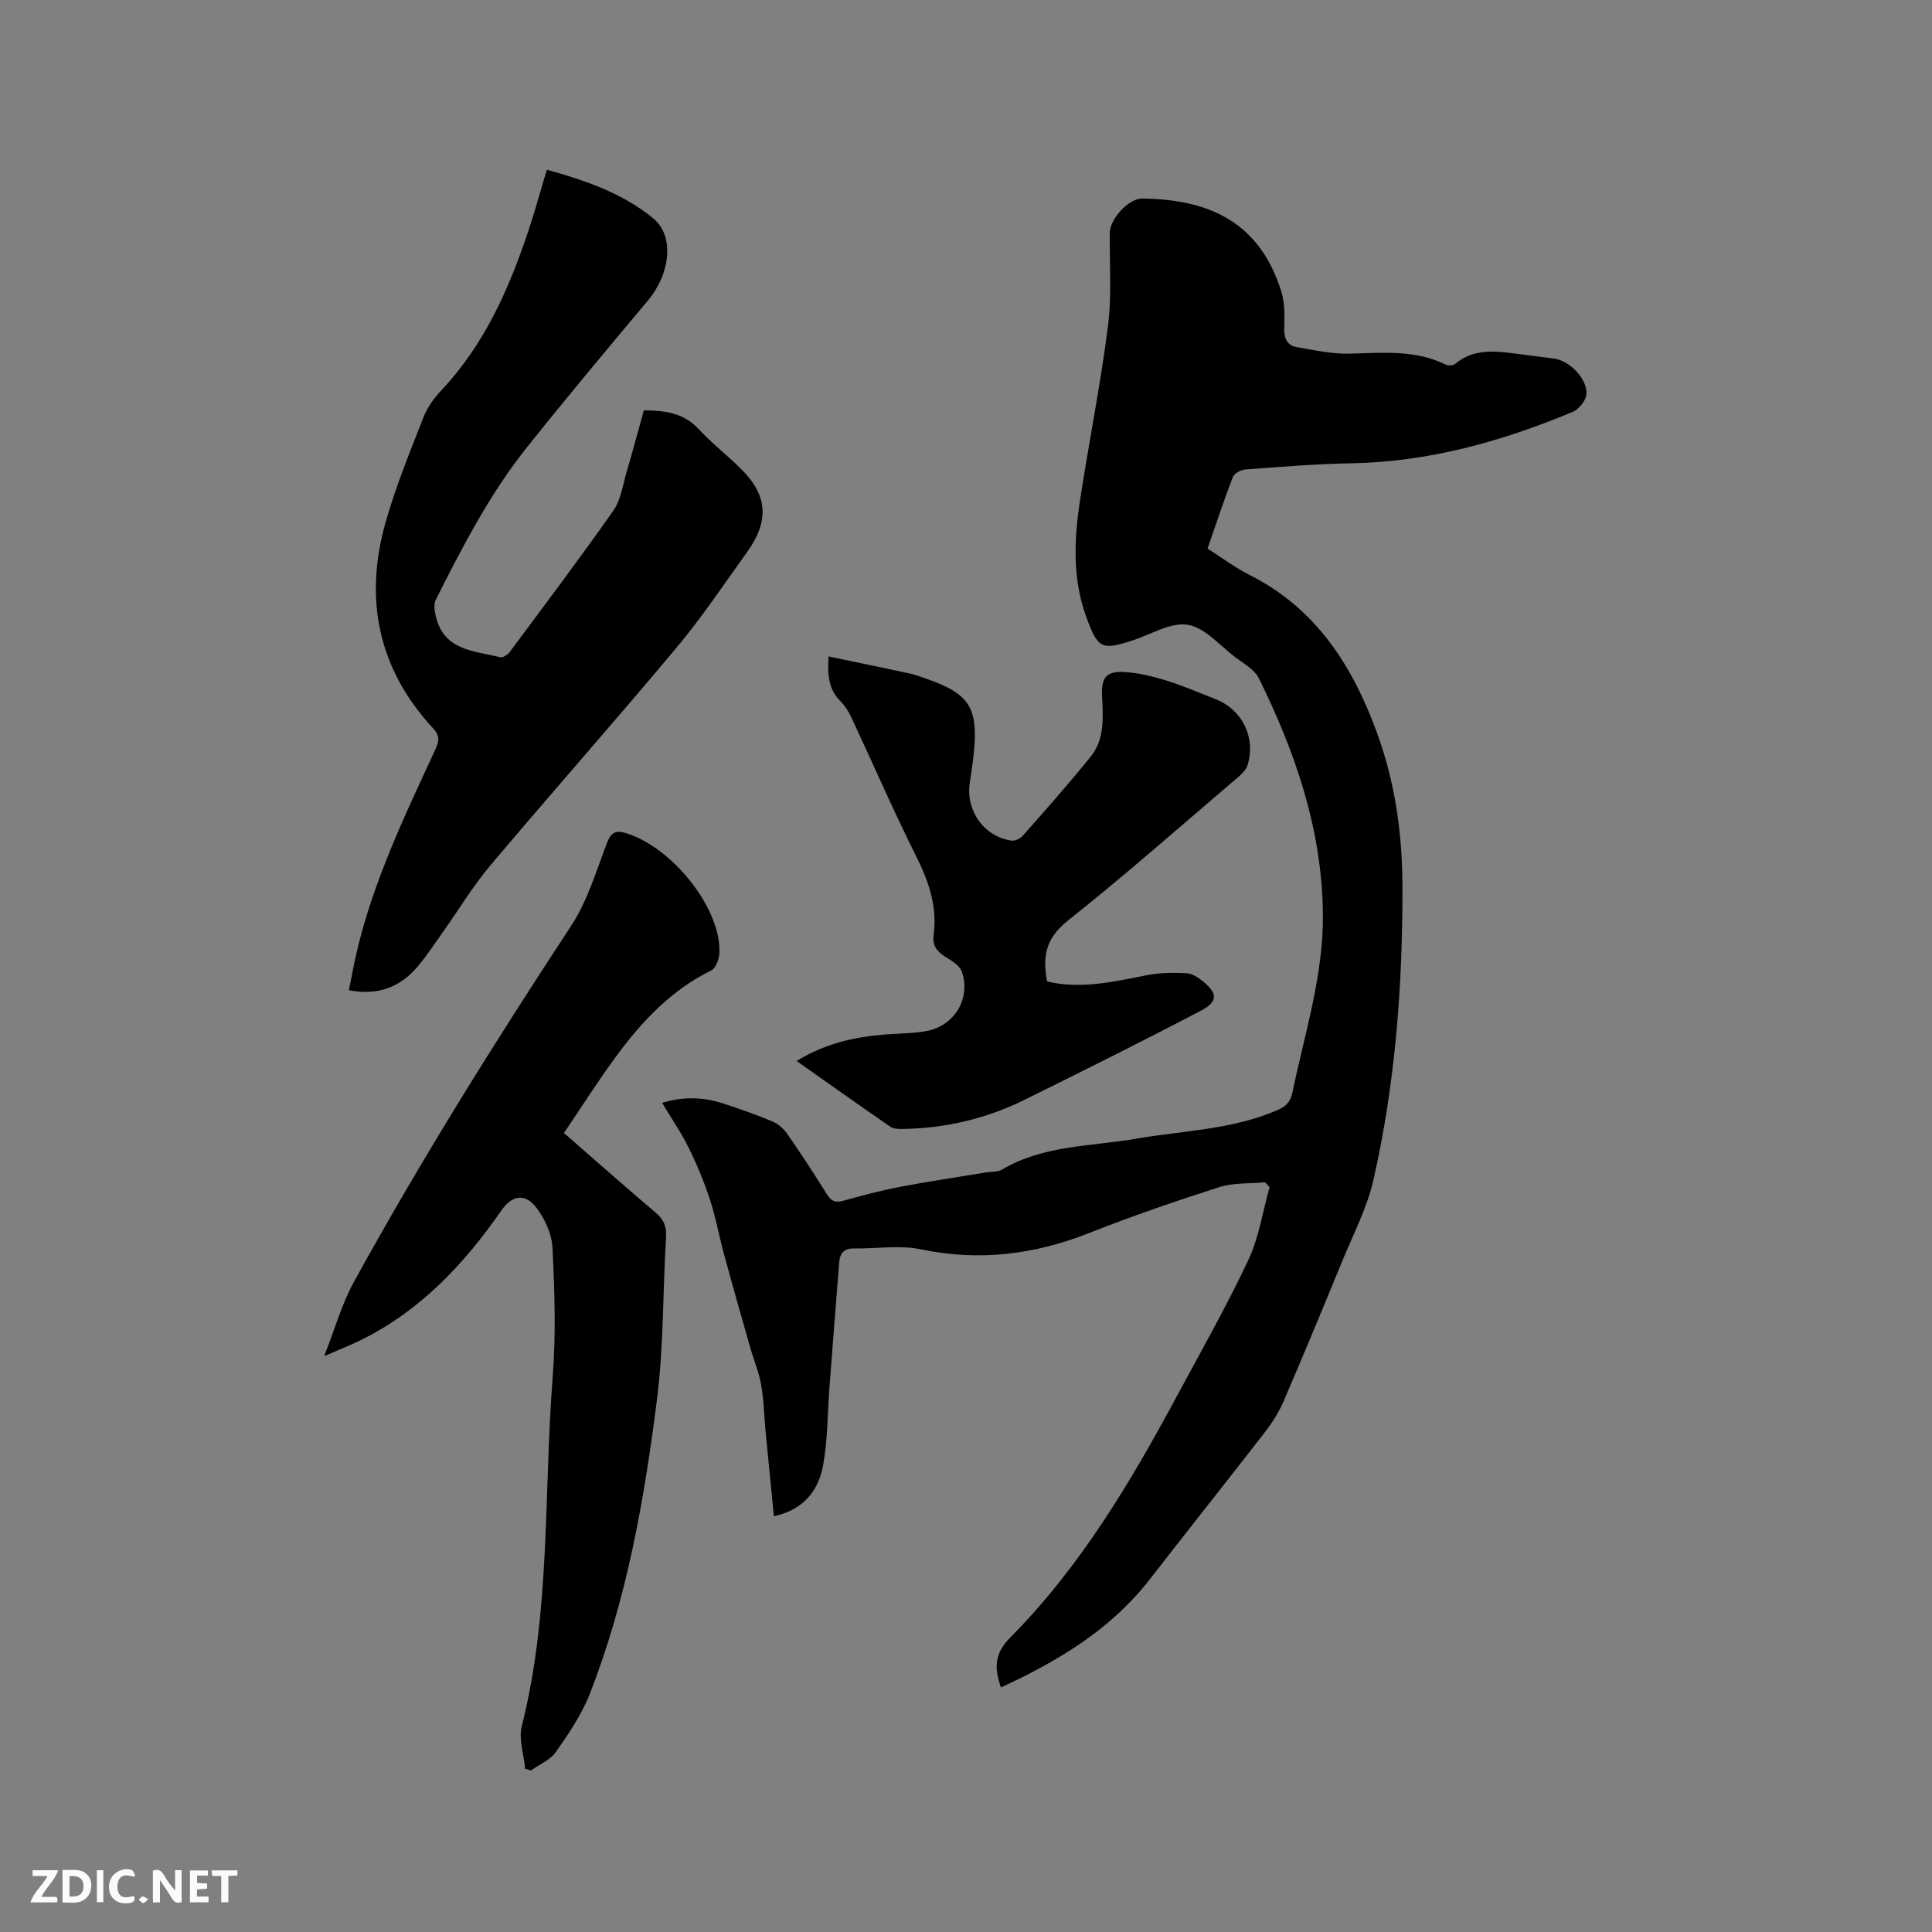
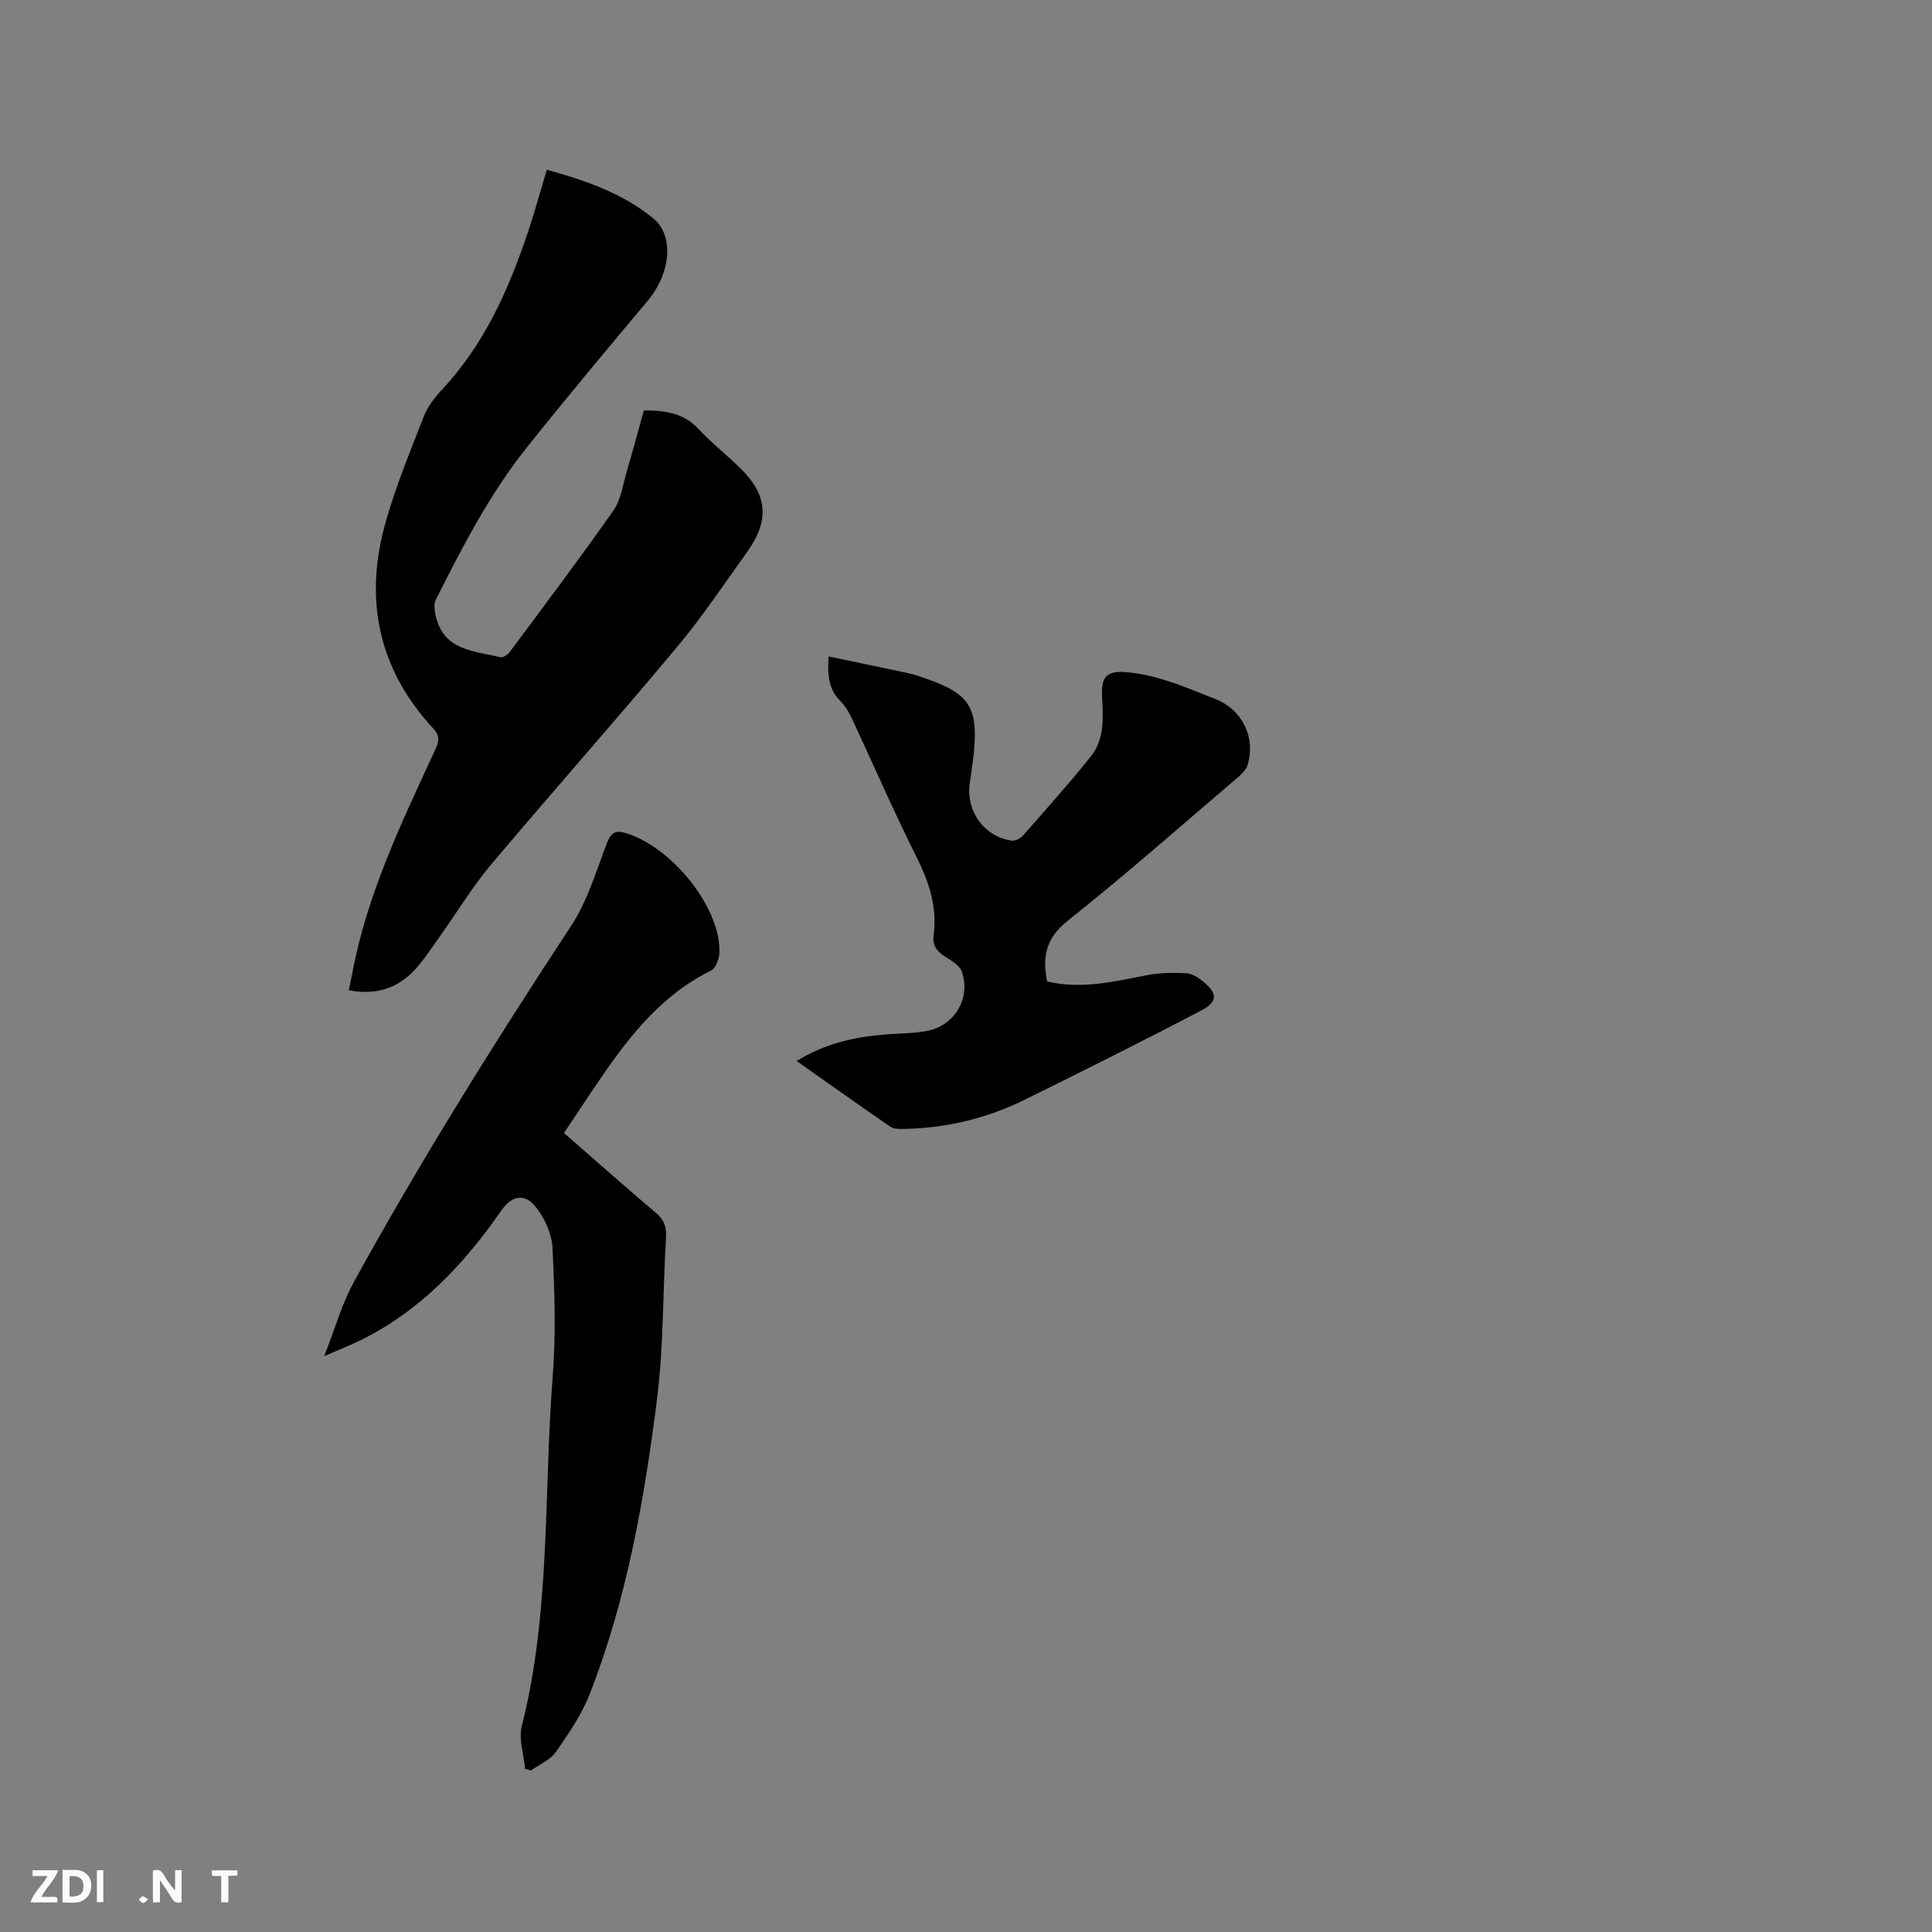
<svg xmlns="http://www.w3.org/2000/svg" enable-background="new 0 0 400 400" viewBox="0 0 400 400">
  <rect x="0" y="0" width="400" height="400" fill="#808080" stroke="none" />
-   <path d="m160.22 313.92c-.6-6.14-1.18-11.92-1.73-17.71-.3-3.17-.34-6.37-.9-9.49-.47-2.65-1.55-5.19-2.29-7.8-1.85-6.5-3.7-13-5.47-19.52-1-3.68-1.66-7.46-2.85-11.07-1.21-3.67-2.71-7.28-4.42-10.75-1.53-3.1-3.52-5.98-5.47-9.24 4.53-1.4 8.67-1.18 12.76.16 3.42 1.12 6.82 2.32 10.14 3.71 1.17.49 2.29 1.51 3.02 2.57 2.83 4.09 5.56 8.27 8.2 12.49.86 1.38 1.71 1.8 3.33 1.35 3.87-1.08 7.77-2.12 11.72-2.88 5.91-1.13 11.87-2.01 17.81-2.99 1.15-.19 2.48-.06 3.41-.61 8.55-5.07 18.31-4.76 27.64-6.37 9.78-1.68 19.85-1.87 29.19-5.86 1.84-.79 2.85-1.66 3.27-3.71 2.55-12.31 6.48-24.34 6.31-37.17-.22-17.4-5.7-33.28-13.26-48.6-.9-1.82-3.15-3.04-4.9-4.37-3.2-2.43-6.27-6.12-9.82-6.7-3.53-.58-7.6 1.99-11.41 3.23-6.4 2.08-7.18 1.73-9.56-4.75-2.92-7.92-2.58-16.07-1.34-24.19 1.83-12.04 4.25-24 5.79-36.08.81-6.37.3-12.91.38-19.37.03-2.87 3.9-7.14 6.75-7.1 14.14.19 24.29 5.06 28.75 19.21.77 2.44.68 5.22.62 7.83-.04 2.07.72 3.4 2.6 3.73 3.62.63 7.3 1.44 10.94 1.35 6.79-.16 13.56-.88 19.95 2.3.51.25 1.53.15 1.95-.21 3.34-2.81 7.21-2.73 11.17-2.26 3.05.37 6.09.8 9.14 1.17 3.86.46 7.86 5.35 6.58 8.29-.49 1.12-1.56 2.33-2.67 2.79-14.67 6.12-29.77 10.34-45.83 10.62-7.3.13-14.6.74-21.89 1.28-.93.07-2.3.81-2.59 1.58-1.86 4.82-3.47 9.73-5.23 14.8 2.98 1.89 5.7 3.95 8.7 5.46 13.81 6.95 21.36 18.87 26.43 32.81 3.7 10.17 5.19 20.73 5.22 31.51.06 20.52-1.45 40.91-6.01 60.94-1.32 5.81-4.19 11.28-6.48 16.86-3.98 9.7-7.99 19.38-12.14 29.01-.99 2.29-2.39 4.46-3.92 6.44-7.85 10.14-15.85 20.16-23.7 30.3-8.1 10.45-18.99 16.97-30.87 22.45-1.41-4.02-1.38-7 1.92-10.33 14.56-14.67 24.99-32.28 34.7-50.34 4.97-9.23 10.15-18.36 14.6-27.83 2.2-4.68 2.97-10.02 4.39-15.07-.31-.34-.61-.67-.92-1.01-3.18.3-6.53.06-9.5 1.01-9.06 2.89-18.07 5.99-26.92 9.49-11.36 4.49-22.78 5.9-34.85 3.38-4.45-.93-9.26-.11-13.9-.18-2.02-.03-2.87 1.02-3.01 2.83-.69 8.64-1.36 17.29-2.02 25.93-.41 5.37-.35 10.83-1.31 16.1-.95 5.24-4.02 9.26-10.2 10.58z" fill="#000001" />
  <path d="m133.3 84.97c4.49 0 8.27.56 11.32 3.84 2.66 2.86 5.77 5.31 8.58 8.05 5.74 5.58 6.2 10.85 1.44 17.49-4.76 6.63-9.31 13.45-14.54 19.7-12.71 15.2-25.86 30.04-38.63 45.19-3.6 4.27-6.5 9.12-9.74 13.69-1.72 2.42-3.34 4.92-5.25 7.18-3.63 4.29-8.26 6.07-14.27 4.9.25-1.18.49-2.26.69-3.35 3.05-16.42 10.22-31.33 17.15-46.31.76-1.64 1.18-2.88-.33-4.5-11.46-12.34-14.4-26.84-9.87-42.78 2.1-7.4 5.05-14.57 7.85-21.75.78-2.01 2.17-3.9 3.66-5.49 8.95-9.5 14.05-21.06 18.09-33.21 1.33-4 2.44-8.07 3.76-12.48 7.98 2.21 15.69 4.85 22.06 10.09 4.42 3.64 3.51 11.47-1.12 16.98-8.44 10.07-16.87 20.14-25.06 30.41-7.7 9.65-13.35 20.6-18.88 31.58-.46.92-.23 2.34.03 3.44 1.69 7.12 8 7.11 13.38 8.44.53.13 1.52-.57 1.95-1.14 7.21-9.7 14.49-19.35 21.43-29.24 1.56-2.23 1.95-5.31 2.75-8.04 1.22-4.15 2.34-8.33 3.55-12.69z" fill="#000001" />
  <path d="m116.76 234.58c6.69 5.83 12.79 11.24 19.02 16.51 1.72 1.45 2.25 2.94 2.11 5.18-.68 11.1-.46 22.29-1.85 33.29-2.62 20.8-6.24 41.48-13.93 61.14-1.67 4.27-4.36 8.22-7.01 12.01-1.16 1.67-3.41 2.58-5.16 3.84-.4-.11-.81-.22-1.21-.34-.28-2.95-1.38-6.11-.7-8.81 6.01-23.79 4.52-48.23 6.4-72.36.69-8.83.4-17.77-.04-26.64-.14-2.92-1.61-6.19-3.46-8.51-2.35-2.95-5-2.34-7.13.73-7.71 11.11-16.78 20.76-29.11 26.84-2.16 1.06-4.41 1.94-7.57 3.32 2.24-5.7 3.65-10.83 6.14-15.35 13.89-25.25 29.16-49.66 44.99-73.75 3.36-5.11 5.18-11.29 7.39-17.09.91-2.37 1.91-2.77 4.2-2.03 9.63 3.13 19.5 15.68 19.1 24.74-.06 1.27-.74 3.16-1.7 3.63-8.26 4.05-14.32 10.5-19.63 17.72-3.75 5.08-7.14 10.45-10.85 15.93z" fill="#000001" />
  <path d="m216.79 203.2c7.01 1.66 13.81.05 20.66-1.3 2.65-.52 5.45-.53 8.16-.41 1.15.05 2.4.85 3.35 1.61 3.14 2.51 3.26 4.27-.27 6.12-12.07 6.33-24.28 12.4-36.5 18.45-7.89 3.9-16.29 5.91-25.11 6.06-.91.02-2.02.04-2.71-.43-6.45-4.43-12.82-8.97-19.43-13.63 5.82-3.62 11.94-4.98 18.32-5.49 2.85-.23 5.74-.2 8.54-.71 5.79-1.06 9.22-6.69 7.36-12.25-.42-1.26-2.05-2.27-3.34-3.07-1.79-1.1-2.82-2.34-2.52-4.58.77-5.77-.94-10.92-3.52-16.09-4.78-9.55-9.03-19.37-13.56-29.04-.57-1.22-1.37-2.42-2.32-3.38-2.29-2.34-2.61-5.15-2.36-9.15 5.78 1.21 11.31 2.34 16.82 3.53 1.13.24 2.23.67 3.33 1.05 9.04 3.13 10.87 5.98 9.92 15.49-.21 2.11-.57 4.2-.85 6.3-.76 5.71 3.02 10.93 8.67 11.76.73.11 1.81-.42 2.33-1.01 4.76-5.41 9.57-10.79 14.08-16.41 2.91-3.62 2.54-8.17 2.33-12.5-.18-3.7.76-5.17 4.45-4.99 2.91.14 5.85.84 8.64 1.7 3.53 1.09 6.95 2.55 10.39 3.91 5.56 2.2 8.37 7.89 6.65 13.66-.27.91-1.1 1.76-1.86 2.41-11.78 10.04-23.38 20.29-35.49 29.91-4.49 3.6-5.14 7.46-4.16 12.48z" fill="#000001" />
  <g fill="#fafbfa">
    <path d="m37.59 393.81c-.92.31-1.52.05-2-.78-.7-1.2-1.52-2.34-2.47-3.78v4.59c-.55.03-.95.05-1.41.07-.03-.37-.06-.64-.06-.91 0-1.91 0-3.81 0-5.7 1.13-.41 1.77-.03 2.29.91.62 1.11 1.38 2.14 2.31 3.19v-4.2h1.35v6.61z" />
    <path d="m12.94 393.88v-6.75c1.9.19 3.93-.54 5.37 1.29.8 1.01.78 2.88.03 3.97-1.37 1.97-3.4 1.51-5.4 1.49m1.45-1.22c2.04.12 2.92-.58 2.89-2.21-.03-1.51-.98-2.19-2.89-2z" />
    <path d="m11.81 393.87h-5.49c.68-2.18 2.47-3.48 3.51-5.45h-3.08v-1.21h5.29c-.71 2.13-2.44 3.48-3.47 5.51.86 0 1.63.04 2.39-.01.79-.05 1.14.21.85 1.16" />
-     <path d="m39.33 393.86v-6.61h3.7v1.07h-2.22v1.52c.68.04 1.34.09 2.07.13v1.07c-.72.05-1.38.09-2.1.14v1.48h2.4v1.19h-3.85z" />
-     <path d="m27.71 388.56c-1.15-.3-2.46-.61-3.1.64-.37.73-.41 1.93-.06 2.67.63 1.35 1.99.93 3.17.68.35.94-.01 1.32-.93 1.46-1.62.25-3.05-.27-3.76-1.48-.73-1.24-.6-3.03.31-4.17.88-1.11 2.71-1.7 4-1.16.32.13.44.74.65 1.12-.1.08-.19.16-.28.24" />
    <path d="m49.15 387.24v1.07c-.59.02-1.17.05-1.87.08v5.44h-1.48v-5.44h-1.85c-.05-.4-.08-.73-.13-1.15z" />
    <path d="m20.06 387.21h1.33v6.62h-1.33z" />
    <path d="m30.68 393.25c-.49.38-.8.79-1.05.76-.32-.05-.6-.45-.9-.7.26-.24.51-.64.8-.67.29-.04.62.3 1.15.61" />
  </g>
</svg>